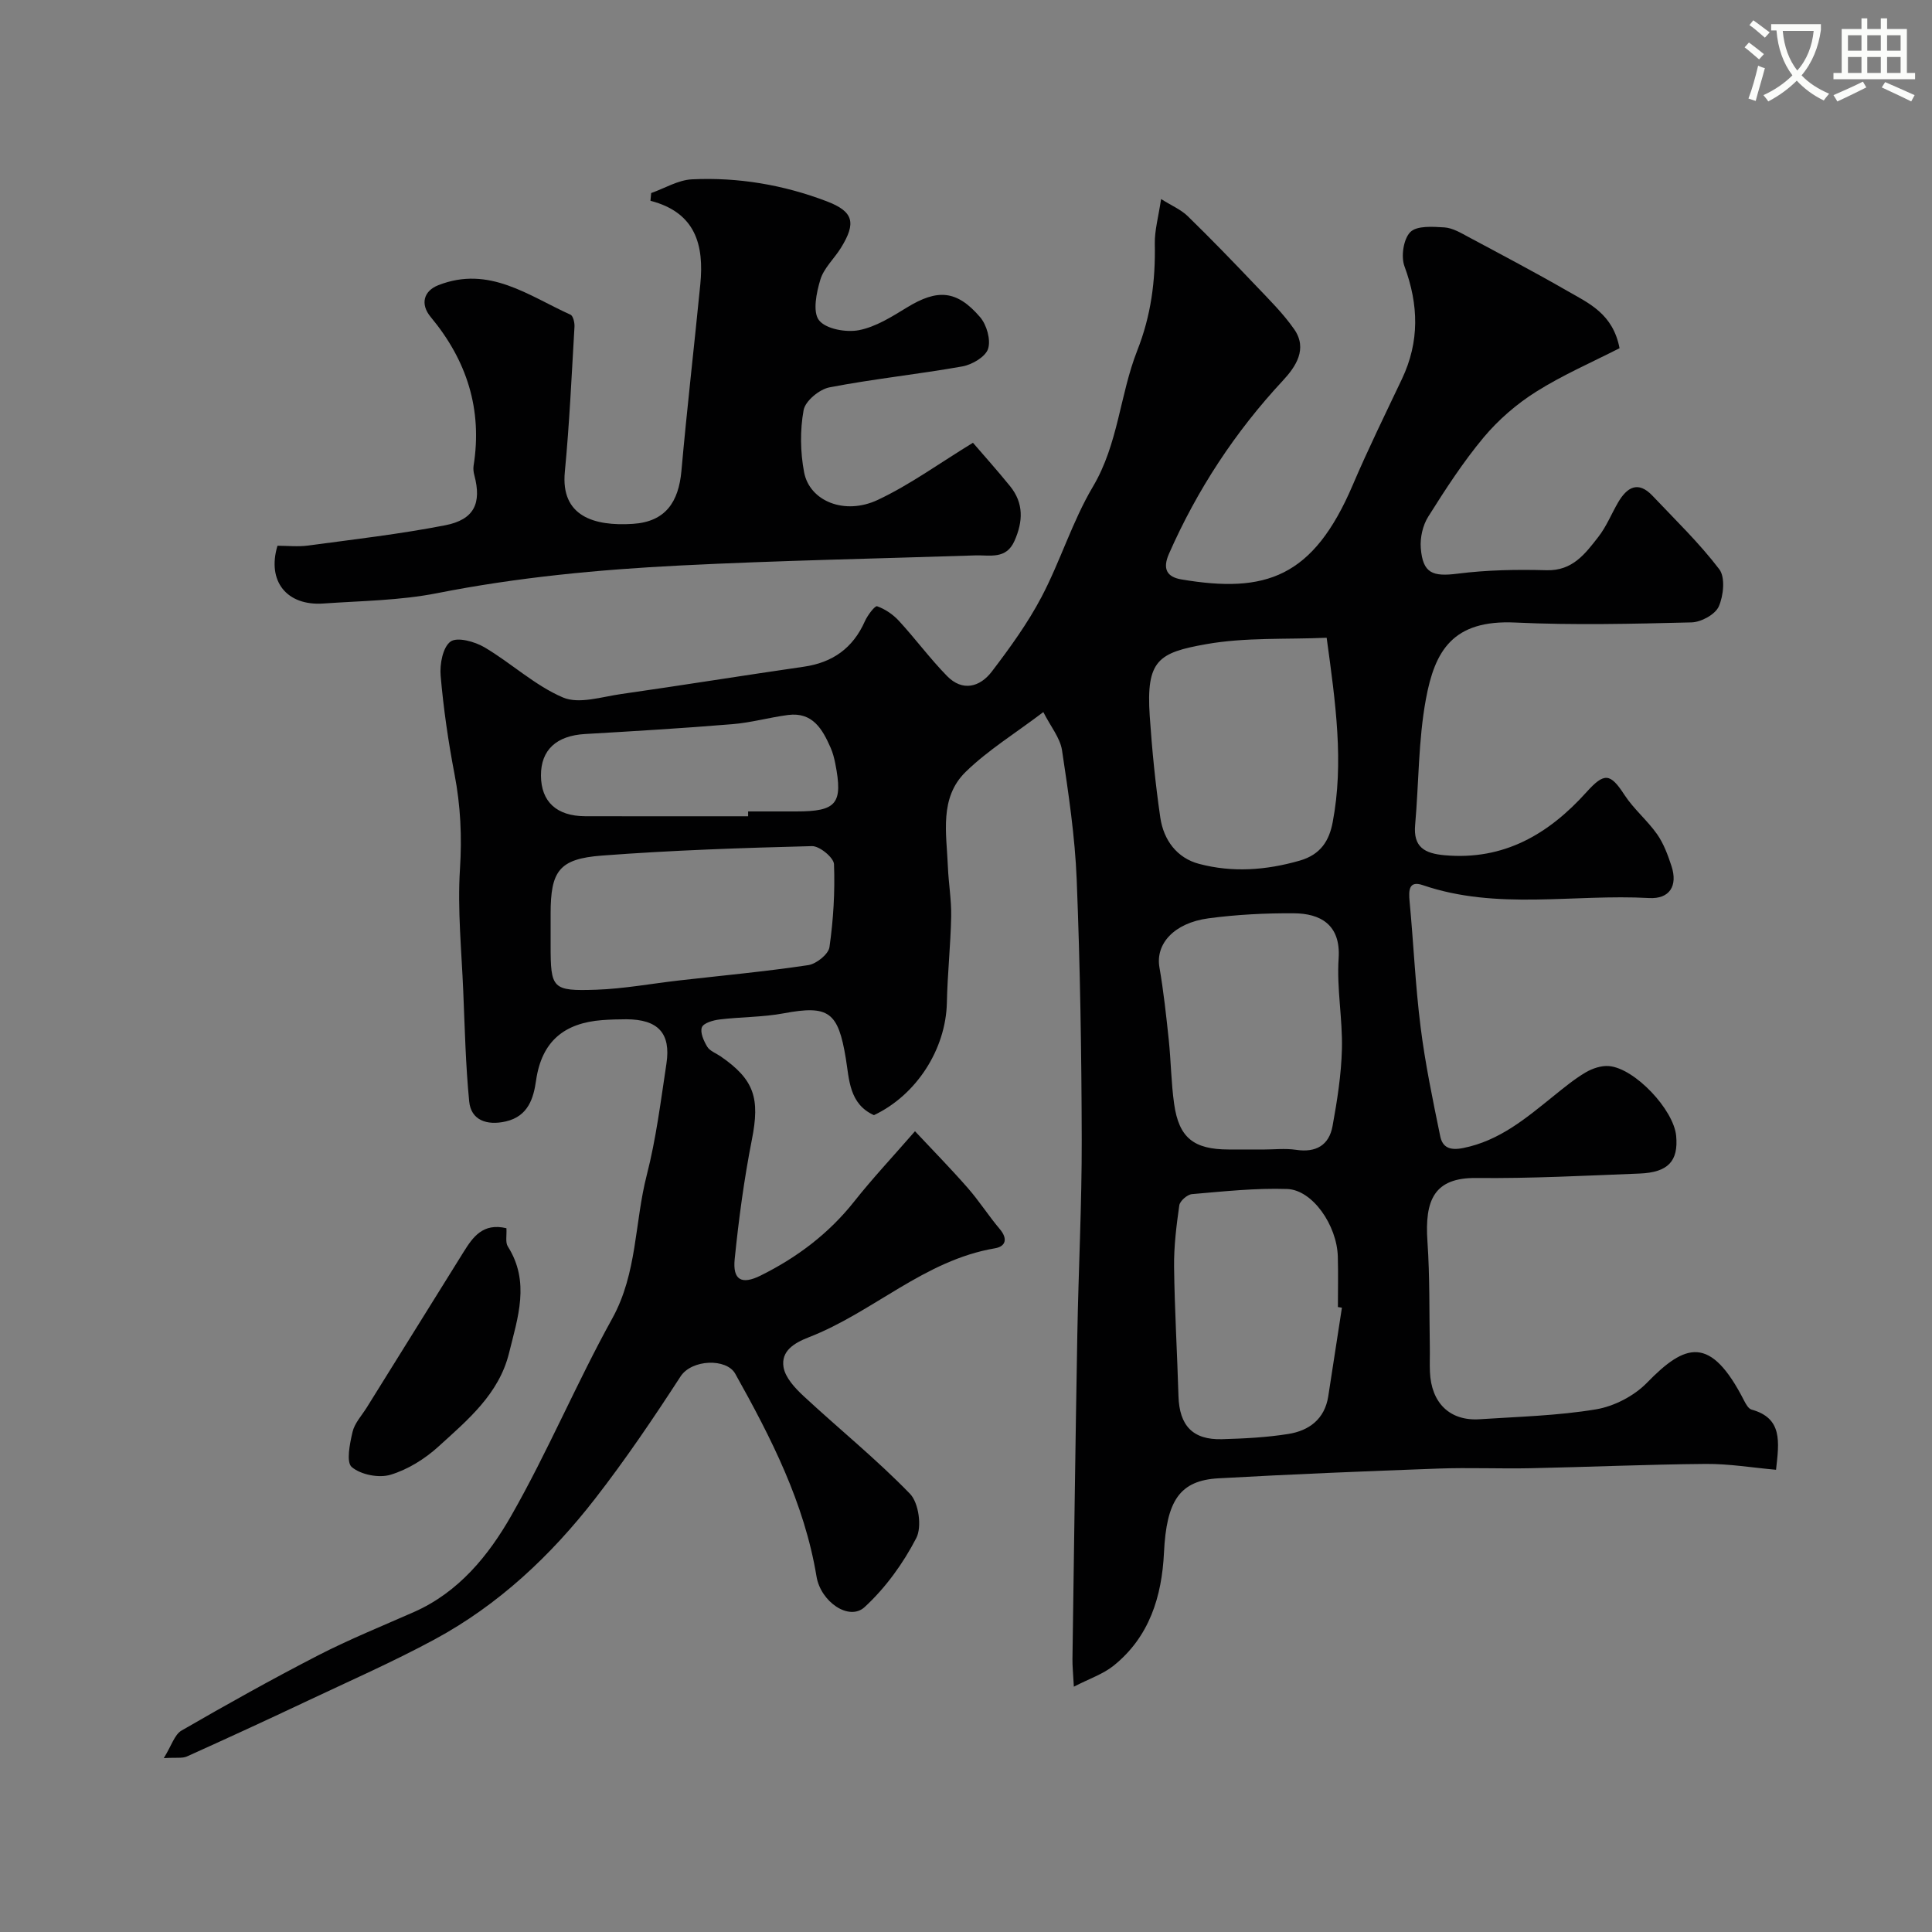
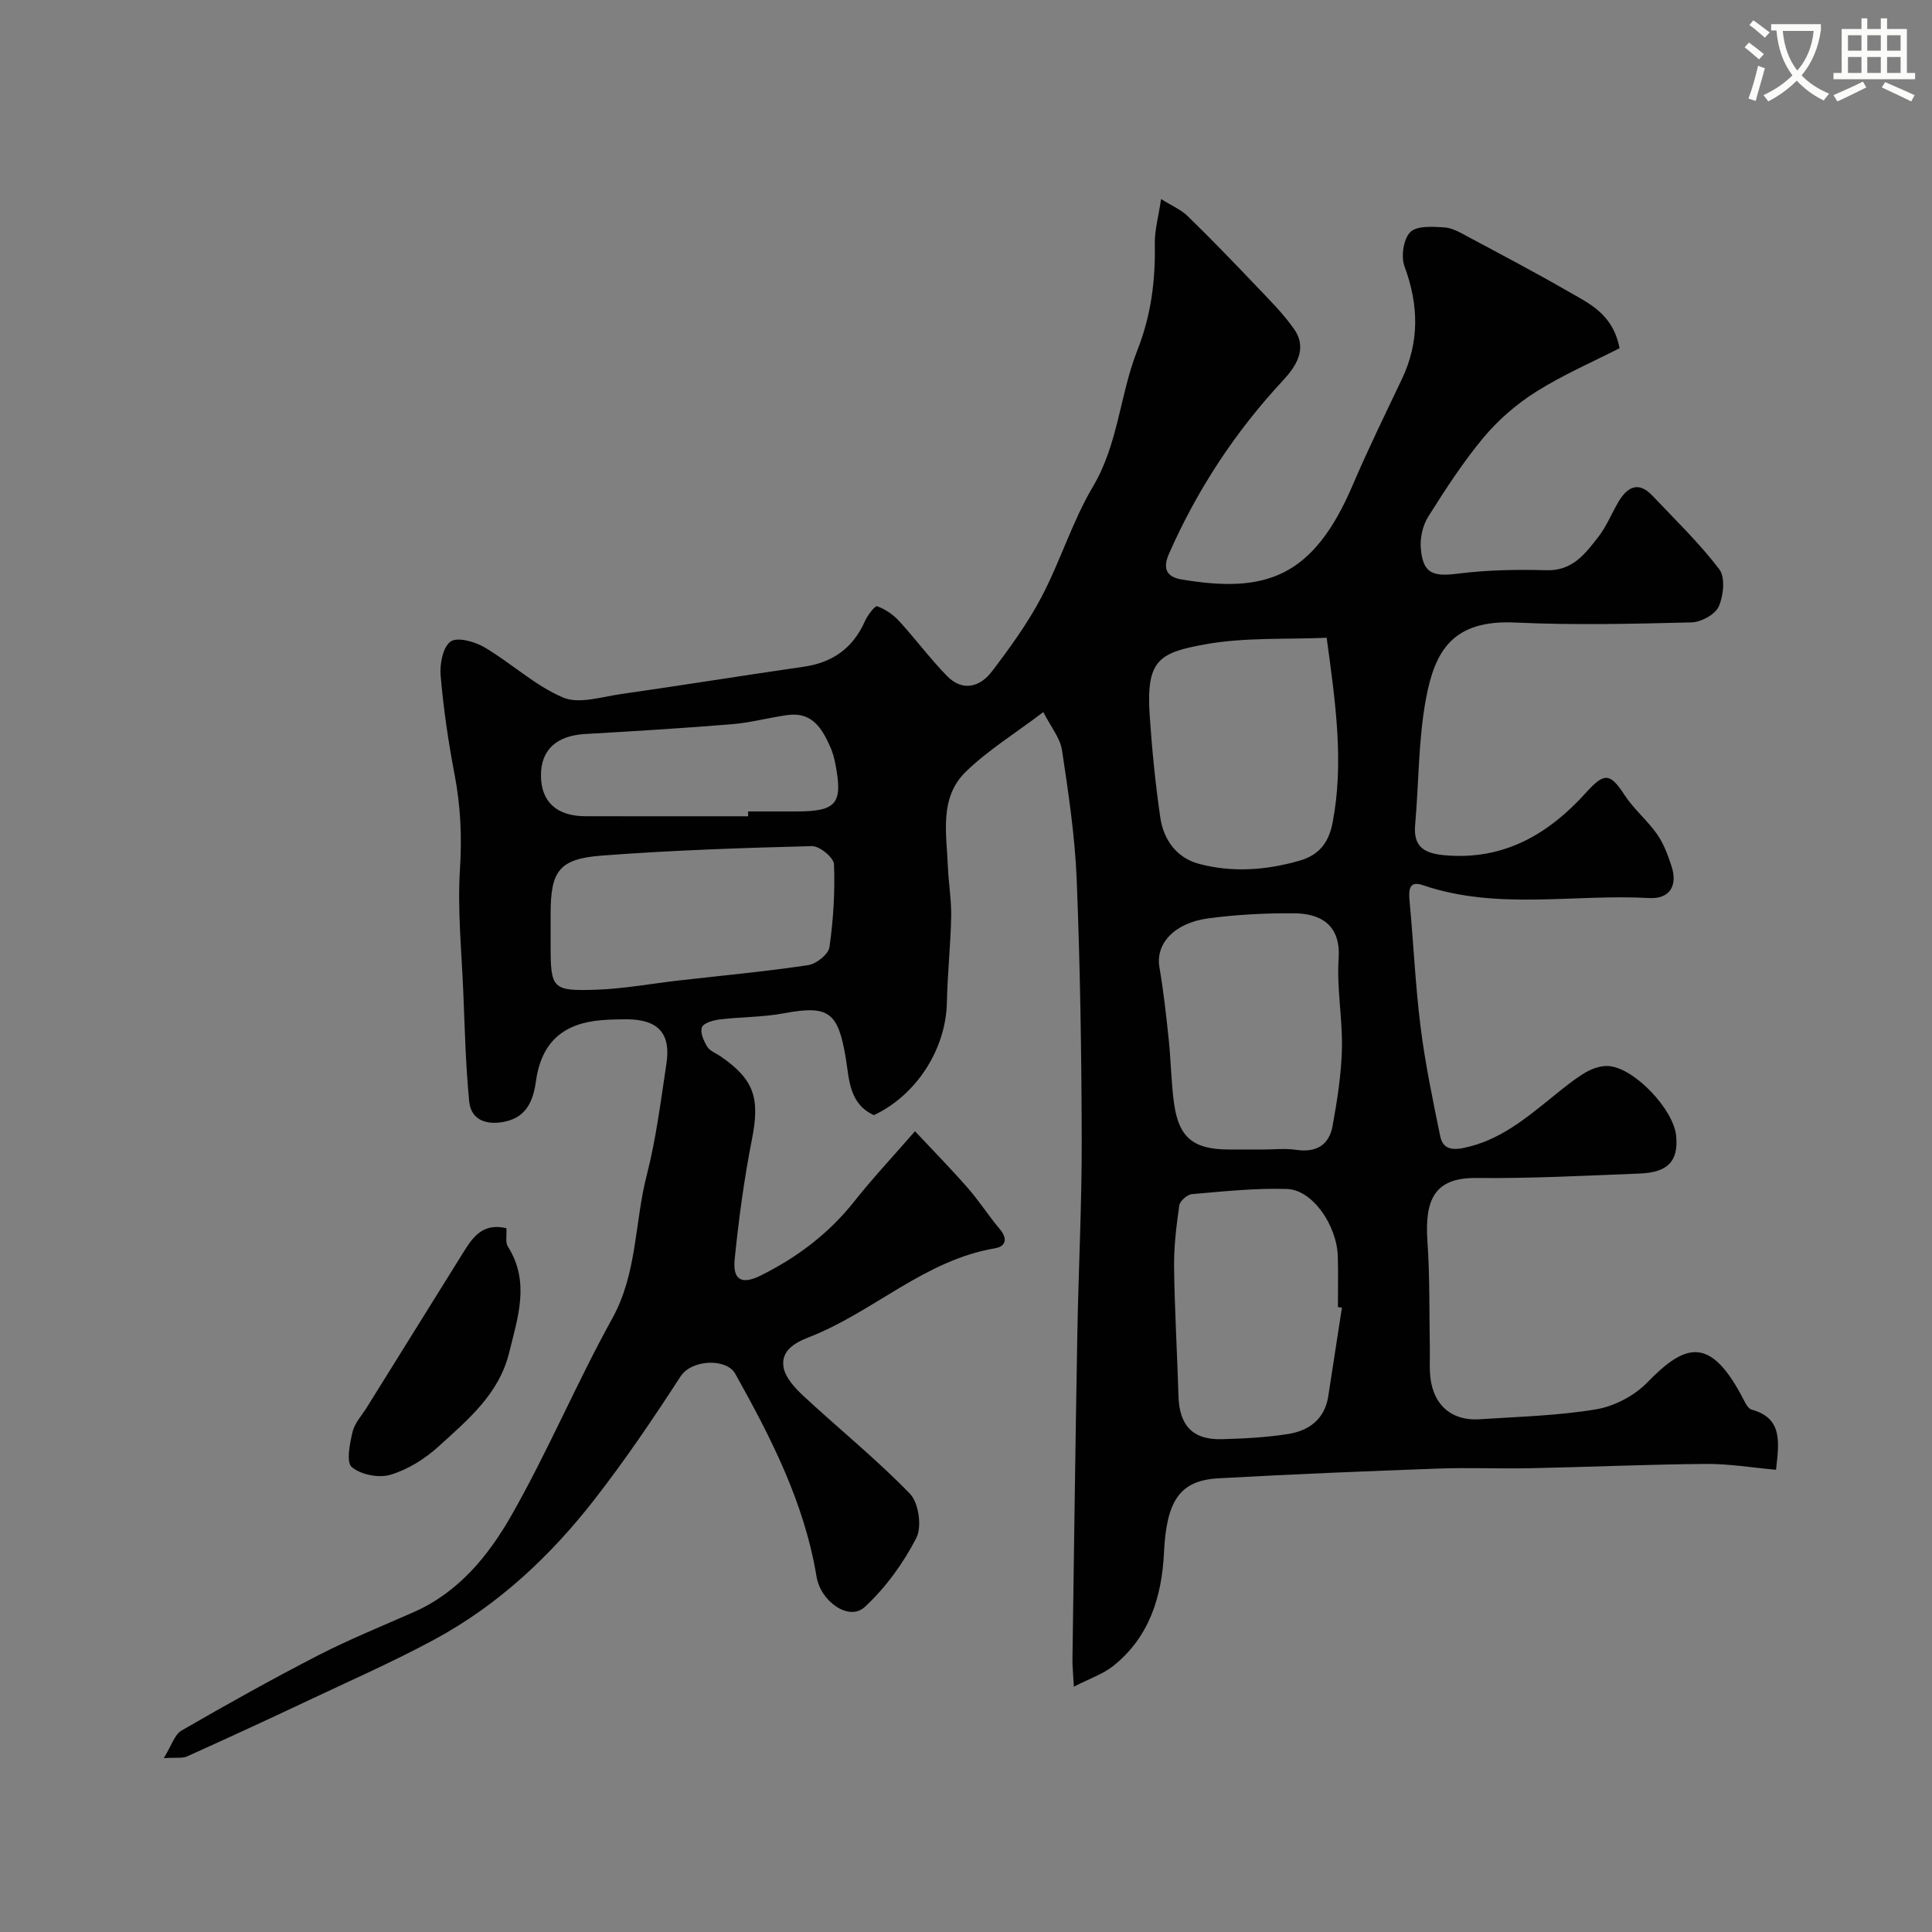
<svg xmlns="http://www.w3.org/2000/svg" enable-background="new 0 0 400 400" viewBox="0 0 400 400">
  <rect x="0" y="0" width="400" height="400" fill="#808080" stroke="none" />
  <path d="m362.1 8.8c1.1.8 2.1 1.6 3.1 2.4l-1 1.1c-1.3-1.1-2.3-2-3-2.5zm1.9 4.8c.5.2.9.4 1.4.5-.6 2.3-1.3 4.5-1.9 6.8l-1.5-.5c.8-2.1 1.4-4.3 2-6.8zm-1-9.4c1.3.9 2.4 1.8 3.4 2.5l-1 1.1c-1.4-1.2-2.4-2.1-3.2-2.6zm3.7 2.2v-1.4h10.3v1.2c-.5 3.6-1.8 6.8-4 9.4 1.5 1.6 3.4 2.8 5.7 3.8-.3.4-.7.8-1.1 1.4-2.3-1.1-4.1-2.5-5.6-4.1-1.6 1.6-3.6 3.1-5.9 4.3-.3-.5-.7-.9-1-1.3 2.4-1.1 4.4-2.5 6-4.1-1.9-2.5-3-5.6-3.3-9.3h-1.1zm8.8 0h-6.4c.3 3.3 1.3 6 3 8.2 2-2.2 3.1-5.1 3.4-8.2z" fill="#fbfcfa" />
  <path d="m385.3 3.8h1.3v2.2h2.8v-2.2h1.3v2.2h4.1v9.1h1.7v1.3h-16.9v-1.3h1.7v-9.1h4.1v-2.2zm.4 13.1.7 1.2c-1.8.9-3.8 1.9-6 2.9-.2-.4-.5-.8-.8-1.3 2.3-1 4.3-1.9 6.1-2.8zm-3.1-6.4h2.8v-3.2h-2.8zm0 4.6h2.8v-3.3h-2.8zm4-4.6h2.8v-3.2h-2.8zm0 4.6h2.8v-3.3h-2.8zm3.7 1.9c2.1.9 4.1 1.8 6.1 2.7l-.7 1.3c-2.2-1.1-4.2-2-6.1-2.9zm3.2-9.7h-2.8v3.2h2.8zm-2.8 7.8h2.8v-3.3h-2.8z" fill="#fbfcfa" />
  <g fill="#010102">
-     <path d="m216.01 147.43c-5.83 4.42-11.45 7.87-16.06 12.36-5.54 5.39-3.97 12.81-3.7 19.66.14 3.45.75 6.9.68 10.34-.12 5.94-.77 11.87-.89 17.8-.21 9.61-6.26 19.11-15.1 23.29-5.14-2.32-5.11-7.4-5.82-11.73-1.59-9.65-3.52-11.1-12.88-9.35-4.34.81-8.85.73-13.26 1.27-1.33.16-3.32.73-3.66 1.62-.41 1.07.39 2.84 1.11 4.03.54.88 1.8 1.33 2.74 1.97 7.04 4.84 8.19 8.72 6.5 17.25-1.61 8.16-2.72 16.45-3.56 24.73-.44 4.34 1.42 5.38 5.37 3.42 7.54-3.74 14.12-8.69 19.41-15.38 3.71-4.69 7.82-9.07 12.55-14.5 3.71 3.96 7.43 7.75 10.92 11.74 2.37 2.7 4.31 5.77 6.63 8.51 1.7 2.01 1.25 3.61-1.01 3.99-14.64 2.48-25.25 13.28-38.56 18.43-3.02 1.17-5.74 2.85-5.2 6.16.35 2.17 2.36 4.33 4.12 5.97 7.32 6.8 15.12 13.1 22.06 20.26 1.81 1.86 2.51 6.85 1.31 9.16-2.71 5.25-6.37 10.32-10.71 14.31-3.21 2.94-9.09-1.11-9.95-6.35-2.52-15.24-9.4-28.7-16.83-41.98-1.8-3.22-8.99-3.01-11.32.57-5.6 8.63-11.38 17.18-17.68 25.29-9.16 11.8-19.98 21.98-33.2 29.13-8.73 4.72-17.86 8.72-26.84 12.97-8.13 3.84-16.3 7.6-24.49 11.29-.94.42-2.18.18-4.78.34 1.61-2.59 2.22-4.87 3.68-5.71 9.32-5.39 18.74-10.65 28.31-15.58 6.44-3.31 13.19-6.04 19.83-8.97 9.24-4.09 15.42-11.69 20.13-19.95 7.57-13.27 13.51-27.46 20.91-40.83 5.18-9.38 4.6-19.81 7.13-29.65 1.94-7.55 2.91-15.38 4.08-23.11.95-6.3-1.75-9.15-8.3-9.17-1.66 0-3.32.05-4.98.17-7.83.6-12.55 4.33-13.72 12.54-.51 3.53-1.56 7.36-6.26 8.44-3.93.9-7.21-.26-7.58-4.15-.74-7.58-.91-15.21-1.23-22.83-.35-8.42-1.21-16.89-.68-25.27.43-6.69.13-13.12-1.13-19.66-1.29-6.73-2.28-13.55-2.87-20.37-.21-2.39.45-5.91 2.05-7.07 1.38-1 5.02 0 7.03 1.19 5.55 3.27 10.43 7.91 16.26 10.39 3.32 1.41 8.02-.15 12.05-.72 12.61-1.8 25.18-3.83 37.78-5.65 5.99-.86 10.19-3.85 12.66-9.41.55-1.24 2.09-3.27 2.54-3.11 1.67.59 3.31 1.71 4.52 3.03 3.42 3.72 6.43 7.81 9.96 11.42 3.19 3.26 6.79 2.3 9.25-.91 3.75-4.92 7.43-10 10.3-15.45 3.91-7.43 6.38-15.65 10.64-22.84 5.26-8.85 5.58-19.03 9.18-28.18 2.88-7.3 3.79-14.5 3.64-22.14-.05-2.73.74-5.47 1.3-9.24 2.19 1.38 4.12 2.18 5.5 3.53 4.78 4.65 9.42 9.45 14.01 14.28 2.8 2.94 5.74 5.84 8.05 9.15 2.83 4.06.31 7.77-2.33 10.61-9.91 10.65-17.74 22.58-23.6 35.88-1.39 3.16-.39 4.8 2.56 5.3 17.45 2.95 27.3-.35 35.49-19.54 3.17-7.42 6.73-14.67 10.19-21.96 3.66-7.72 3.47-15.36.52-23.33-.75-2.03-.21-5.65 1.21-7.08 1.35-1.36 4.65-1.12 7.05-.97 1.69.11 3.38 1.12 4.94 1.96 6.88 3.68 13.79 7.32 20.55 11.21 4.42 2.54 9.41 4.7 10.78 11.84-5.65 2.89-11.73 5.52-17.27 9.01-4.02 2.53-7.8 5.8-10.85 9.44-4.27 5.11-7.93 10.77-11.49 16.43-1.14 1.8-1.71 4.37-1.54 6.51.42 5.22 2.43 5.95 7.64 5.29 6.07-.77 12.27-.88 18.4-.71 5.39.15 8-3.42 10.71-6.89 1.69-2.16 2.73-4.81 4.13-7.2 1.83-3.1 4.11-4.47 7.08-1.34 4.72 4.99 9.7 9.79 13.84 15.23 1.27 1.67.88 5.49-.11 7.71-.74 1.66-3.66 3.24-5.64 3.29-12.16.3-24.35.6-36.49.03-12.97-.61-16.66 5.87-18.5 15.85-1.58 8.53-1.46 17.36-2.23 26.04-.42 4.65 2 5.92 6.12 6.29 12.26 1.09 21.52-4.37 29.34-13.05 3.71-4.12 4.93-3.98 7.88.56 1.91 2.93 4.73 5.26 6.75 8.13 1.37 1.95 2.24 4.33 2.99 6.62 1.33 4.08-.4 6.84-4.65 6.6-15.61-.87-31.46 2.59-46.84-2.67-2.92-1-2.95 1.09-2.74 3.36.82 8.67 1.19 17.39 2.28 26.02.95 7.58 2.52 15.1 4.06 22.59.48 2.33 1.97 3.02 4.79 2.45 7.5-1.51 12.97-6.16 18.61-10.7 2.16-1.74 4.32-3.53 6.69-4.94 1.41-.83 3.27-1.46 4.86-1.32 5.35.46 13.39 9.03 13.9 14.44.49 5.22-1.65 7.58-7.58 7.81-11.26.44-22.54 1.04-33.8.92-8.67-.09-10.72 4.48-10.11 13.19.5 7.28.36 14.61.49 21.92.03 1.67-.05 3.34.02 5 .26 6.48 4.13 10.24 10.28 9.84 8.05-.53 16.17-.73 24.1-2.05 3.77-.63 7.91-2.78 10.57-5.52 7.9-8.1 13.12-9.97 20.11 3.74.36.7.89 1.65 1.53 1.83 6.46 1.78 5.71 6.68 5.07 12.46-4.86-.43-9.71-1.25-14.56-1.21-12.1.1-24.2.64-36.3.89-6.33.13-12.67-.16-19 .07-15.2.55-30.41 1.17-45.6 2.02-8.01.45-10.74 4.64-11.26 15.37-.44 9.12-3.02 17.49-10.48 23.46-2.14 1.71-4.91 2.62-8.18 4.31-.15-2.81-.31-4.26-.29-5.7.32-22.43.61-44.86 1.01-67.29.24-13.44.94-26.87.91-40.3-.04-17.93-.33-35.88-1.04-53.79-.36-8.99-1.71-17.95-3.05-26.86-.42-2.55-2.34-4.84-3.86-7.84zm58.66-15.39c-8.39.37-16.81-.11-24.9 1.32-9.93 1.76-12.51 3.29-11.73 14.89.48 7.03 1.17 14.06 2.19 21.03.68 4.63 3.43 8.37 8.04 9.58 6.9 1.82 13.82 1.33 20.8-.67 4.44-1.27 6.14-4.22 6.85-7.97 2.34-12.31.62-24.53-1.25-38.18zm-13.3 105.96c2.33 0 4.7-.28 6.98.06 4.13.62 6.82-.97 7.54-4.92.96-5.27 1.81-10.64 1.94-15.98.15-6.24-1.1-12.54-.68-18.74.48-7.13-3.98-9.29-9.2-9.33-5.92-.05-11.89.26-17.75 1.04-7.17.96-11 5.32-10.15 10.16.86 4.96 1.4 9.99 1.93 15 .46 4.41.49 8.87 1.11 13.25.99 7.03 4.05 9.44 11.3 9.45 2.32.01 4.65.01 6.98.01zm16.46 32.74c-.28-.04-.55-.08-.83-.13 0-3.49.08-6.98-.02-10.47-.19-6.47-5.24-13.79-10.48-13.97-6.55-.22-13.15.5-19.71 1.06-.97.08-2.5 1.41-2.63 2.33-.6 4.21-1.13 8.49-1.08 12.74.11 8.91.65 17.82.91 26.74.18 6.11 2.95 9.09 8.98 8.93 4.59-.13 9.22-.36 13.75-1.08 4.3-.68 7.54-3.07 8.28-7.79.96-6.13 1.88-12.25 2.83-18.36zm-163.83-79.09v3.99c0 9.07.29 9.58 9.48 9.27 5.7-.2 11.37-1.26 17.06-1.91 8.94-1.02 17.91-1.85 26.8-3.18 1.67-.25 4.18-2.25 4.39-3.72.81-5.67 1.16-11.46.94-17.17-.05-1.37-2.99-3.79-4.56-3.75-14.51.37-29.04.86-43.51 1.96-8.86.67-10.6 3.2-10.6 12.02zm40.89-22.65c0-.33 0-.67 0-1h9.97c8.39 0 9.71-1.62 8.07-9.95-.22-1.1-.51-2.22-.96-3.24-1.69-3.85-3.73-7.43-8.8-6.78-3.86.5-7.66 1.59-11.53 1.9-10.16.84-20.34 1.45-30.51 2.04-5.92.34-9.16 3.29-9.13 8.61.03 5.41 3.24 8.39 9.17 8.41 11.24.03 22.48.01 33.72.01z" />
-     <path d="m134.82 39.97c2.81-.99 5.58-2.7 8.43-2.84 9.57-.46 18.95 1.13 27.92 4.55 5.56 2.12 6.15 4.45 2.92 9.66-1.38 2.22-3.51 4.15-4.24 6.54-.82 2.7-1.64 6.7-.28 8.43 1.43 1.82 5.61 2.56 8.26 2.05 3.5-.68 6.82-2.79 9.96-4.71 6.28-3.84 10.29-3.63 15.13 2.01 1.37 1.6 2.25 4.7 1.65 6.56-.53 1.65-3.3 3.28-5.31 3.64-9.15 1.63-18.42 2.58-27.53 4.34-2.09.4-5.01 2.82-5.35 4.71-.76 4.16-.69 8.69.1 12.86 1.13 5.98 8.38 8.96 15.25 5.73 6.68-3.14 12.75-7.58 19.71-11.83 2.16 2.51 5 5.68 7.68 8.98 2.86 3.52 2.7 7.33.92 11.33-1.73 3.91-5.1 2.91-8.14 3.01-20.37.67-40.75 1.06-61.1 2.09-16.86.85-33.66 2.44-50.3 5.73-7.69 1.52-15.68 1.59-23.55 2.14-7.56.53-11.72-4.6-9.5-11.96 2.05 0 4.23.24 6.34-.04 9.49-1.28 19.02-2.37 28.4-4.2 6.02-1.18 7.55-4.58 6.02-10.35-.17-.63-.26-1.34-.16-1.97 1.86-11.66-1.4-21.81-8.87-30.79-2.24-2.69-1.45-5.41 1.56-6.59 10.51-4.14 18.68 2.18 27.37 6.1.56.25.88 1.67.83 2.51-.59 10.03-1.04 20.07-2 30.06-.87 9.15 6.01 11.26 14.08 10.74 6.77-.43 9.48-4.53 10.06-10.95 1.15-12.89 2.64-25.76 3.91-38.64.8-8.1-.93-14.87-10.32-17.3.05-.52.1-1.06.15-1.6z" />
+     <path d="m216.01 147.43c-5.83 4.42-11.45 7.87-16.06 12.36-5.54 5.39-3.97 12.81-3.7 19.66.14 3.45.75 6.9.68 10.34-.12 5.94-.77 11.87-.89 17.8-.21 9.61-6.26 19.11-15.1 23.29-5.14-2.32-5.11-7.4-5.82-11.73-1.59-9.65-3.52-11.1-12.88-9.35-4.34.81-8.85.73-13.26 1.27-1.33.16-3.32.73-3.66 1.62-.41 1.07.39 2.84 1.11 4.03.54.88 1.8 1.33 2.74 1.97 7.04 4.84 8.19 8.72 6.5 17.25-1.61 8.16-2.72 16.45-3.56 24.73-.44 4.34 1.42 5.38 5.37 3.42 7.54-3.74 14.12-8.69 19.41-15.38 3.71-4.69 7.82-9.07 12.55-14.5 3.71 3.96 7.43 7.75 10.92 11.74 2.37 2.7 4.31 5.77 6.63 8.51 1.7 2.01 1.25 3.61-1.01 3.99-14.64 2.48-25.25 13.28-38.56 18.43-3.02 1.17-5.74 2.85-5.2 6.16.35 2.17 2.36 4.33 4.12 5.97 7.32 6.8 15.12 13.1 22.06 20.26 1.81 1.86 2.51 6.85 1.31 9.16-2.71 5.25-6.37 10.32-10.71 14.31-3.21 2.94-9.09-1.11-9.95-6.35-2.52-15.24-9.4-28.7-16.83-41.98-1.8-3.22-8.99-3.01-11.32.57-5.6 8.63-11.38 17.18-17.68 25.29-9.16 11.8-19.98 21.98-33.2 29.13-8.73 4.72-17.86 8.72-26.84 12.97-8.13 3.84-16.3 7.6-24.49 11.29-.94.42-2.18.18-4.78.34 1.61-2.59 2.22-4.87 3.68-5.71 9.32-5.39 18.74-10.65 28.31-15.58 6.44-3.31 13.19-6.04 19.83-8.97 9.24-4.09 15.42-11.69 20.13-19.95 7.57-13.27 13.51-27.46 20.91-40.83 5.18-9.38 4.6-19.81 7.13-29.65 1.94-7.55 2.91-15.38 4.08-23.11.95-6.3-1.75-9.15-8.3-9.17-1.66 0-3.32.05-4.98.17-7.83.6-12.55 4.33-13.72 12.54-.51 3.53-1.56 7.36-6.26 8.44-3.93.9-7.21-.26-7.58-4.15-.74-7.58-.91-15.21-1.23-22.83-.35-8.42-1.21-16.89-.68-25.27.43-6.69.13-13.12-1.13-19.66-1.29-6.73-2.28-13.55-2.87-20.37-.21-2.39.45-5.91 2.05-7.07 1.38-1 5.02 0 7.03 1.19 5.55 3.27 10.43 7.91 16.26 10.39 3.32 1.41 8.02-.15 12.05-.72 12.61-1.8 25.18-3.83 37.78-5.65 5.99-.86 10.19-3.85 12.66-9.41.55-1.24 2.09-3.27 2.54-3.11 1.67.59 3.31 1.71 4.52 3.03 3.42 3.72 6.43 7.81 9.96 11.42 3.19 3.26 6.79 2.3 9.25-.91 3.75-4.92 7.43-10 10.3-15.45 3.91-7.43 6.38-15.65 10.64-22.84 5.26-8.85 5.58-19.03 9.18-28.18 2.88-7.3 3.79-14.5 3.64-22.14-.05-2.73.74-5.47 1.3-9.24 2.19 1.38 4.12 2.18 5.5 3.53 4.78 4.65 9.42 9.45 14.01 14.28 2.8 2.94 5.74 5.84 8.05 9.15 2.83 4.06.31 7.77-2.33 10.61-9.91 10.65-17.74 22.58-23.6 35.88-1.39 3.16-.39 4.8 2.56 5.3 17.45 2.95 27.3-.35 35.49-19.54 3.17-7.42 6.73-14.67 10.19-21.96 3.66-7.72 3.47-15.36.52-23.33-.75-2.03-.21-5.65 1.21-7.08 1.35-1.36 4.65-1.12 7.05-.97 1.69.11 3.38 1.12 4.94 1.96 6.88 3.68 13.79 7.32 20.55 11.21 4.42 2.54 9.41 4.7 10.78 11.84-5.65 2.89-11.73 5.52-17.27 9.01-4.02 2.53-7.8 5.8-10.85 9.44-4.27 5.11-7.93 10.77-11.49 16.43-1.14 1.8-1.71 4.37-1.54 6.51.42 5.22 2.43 5.95 7.64 5.29 6.07-.77 12.27-.88 18.4-.71 5.39.15 8-3.42 10.71-6.89 1.69-2.16 2.73-4.81 4.13-7.2 1.83-3.1 4.11-4.47 7.08-1.34 4.72 4.99 9.7 9.79 13.84 15.23 1.27 1.67.88 5.49-.11 7.71-.74 1.66-3.66 3.24-5.64 3.29-12.16.3-24.35.6-36.49.03-12.97-.61-16.66 5.87-18.5 15.85-1.58 8.53-1.46 17.36-2.23 26.04-.42 4.65 2 5.92 6.12 6.29 12.26 1.09 21.52-4.37 29.34-13.05 3.71-4.12 4.93-3.98 7.88.56 1.91 2.93 4.73 5.26 6.75 8.13 1.37 1.95 2.24 4.33 2.99 6.62 1.33 4.08-.4 6.84-4.65 6.6-15.61-.87-31.46 2.59-46.84-2.67-2.92-1-2.95 1.09-2.74 3.36.82 8.67 1.19 17.39 2.28 26.02.95 7.58 2.52 15.1 4.06 22.59.48 2.33 1.97 3.02 4.79 2.45 7.5-1.51 12.97-6.16 18.61-10.7 2.16-1.74 4.32-3.53 6.69-4.94 1.41-.83 3.27-1.46 4.86-1.32 5.35.46 13.39 9.03 13.9 14.44.49 5.22-1.65 7.58-7.58 7.81-11.26.44-22.54 1.04-33.8.92-8.67-.09-10.72 4.48-10.11 13.19.5 7.28.36 14.61.49 21.92.03 1.67-.05 3.34.02 5 .26 6.48 4.13 10.24 10.28 9.84 8.05-.53 16.17-.73 24.1-2.05 3.77-.63 7.91-2.78 10.57-5.52 7.9-8.1 13.12-9.97 20.11 3.74.36.7.89 1.65 1.53 1.83 6.46 1.78 5.71 6.68 5.07 12.46-4.86-.43-9.71-1.25-14.56-1.21-12.1.1-24.2.64-36.3.89-6.33.13-12.67-.16-19 .07-15.2.55-30.41 1.17-45.6 2.02-8.01.45-10.74 4.64-11.26 15.37-.44 9.12-3.02 17.49-10.48 23.46-2.14 1.71-4.91 2.62-8.18 4.31-.15-2.81-.31-4.26-.29-5.7.32-22.43.61-44.86 1.01-67.29.24-13.44.94-26.87.91-40.3-.04-17.93-.33-35.88-1.04-53.79-.36-8.99-1.71-17.95-3.05-26.86-.42-2.55-2.34-4.84-3.86-7.84zm58.66-15.39c-8.39.37-16.81-.11-24.9 1.32-9.93 1.76-12.51 3.29-11.73 14.89.48 7.03 1.17 14.06 2.19 21.03.68 4.63 3.43 8.37 8.04 9.58 6.9 1.82 13.82 1.33 20.8-.67 4.44-1.27 6.14-4.22 6.85-7.97 2.34-12.31.62-24.53-1.25-38.18m-13.3 105.96c2.33 0 4.7-.28 6.98.06 4.13.62 6.82-.97 7.54-4.92.96-5.27 1.81-10.64 1.94-15.98.15-6.24-1.1-12.54-.68-18.74.48-7.13-3.98-9.29-9.2-9.33-5.92-.05-11.89.26-17.75 1.04-7.17.96-11 5.32-10.15 10.16.86 4.96 1.4 9.99 1.93 15 .46 4.41.49 8.87 1.11 13.25.99 7.03 4.05 9.44 11.3 9.45 2.32.01 4.65.01 6.98.01zm16.46 32.74c-.28-.04-.55-.08-.83-.13 0-3.49.08-6.98-.02-10.47-.19-6.47-5.24-13.79-10.48-13.97-6.55-.22-13.15.5-19.71 1.06-.97.08-2.5 1.41-2.63 2.33-.6 4.21-1.13 8.49-1.08 12.74.11 8.91.65 17.82.91 26.74.18 6.11 2.95 9.09 8.98 8.93 4.59-.13 9.22-.36 13.75-1.08 4.3-.68 7.54-3.07 8.28-7.79.96-6.13 1.88-12.25 2.83-18.36zm-163.83-79.09v3.99c0 9.07.29 9.58 9.48 9.27 5.7-.2 11.37-1.26 17.06-1.91 8.94-1.02 17.91-1.85 26.8-3.18 1.67-.25 4.18-2.25 4.39-3.72.81-5.67 1.16-11.46.94-17.17-.05-1.37-2.99-3.79-4.56-3.75-14.51.37-29.04.86-43.51 1.96-8.86.67-10.6 3.2-10.6 12.02zm40.89-22.65c0-.33 0-.67 0-1h9.97c8.39 0 9.71-1.62 8.07-9.95-.22-1.1-.51-2.22-.96-3.24-1.69-3.85-3.73-7.43-8.8-6.78-3.86.5-7.66 1.59-11.53 1.9-10.16.84-20.34 1.45-30.51 2.04-5.92.34-9.16 3.29-9.13 8.61.03 5.41 3.24 8.39 9.17 8.41 11.24.03 22.48.01 33.72.01z" />
    <path d="m104.85 254.29c.09 1.5-.25 2.91.28 3.76 4.67 7.35 2.07 14.73.26 22.09-2.1 8.51-8.58 13.86-14.62 19.36-2.8 2.55-6.33 4.75-9.91 5.83-2.41.73-6.15 0-8.03-1.59-1.19-1-.41-4.85.16-7.27.42-1.81 1.89-3.38 2.93-5.04 6.67-10.73 13.35-21.46 20.04-32.19 1.95-3.13 4.02-6.11 8.89-4.95z" />
  </g>
</svg>